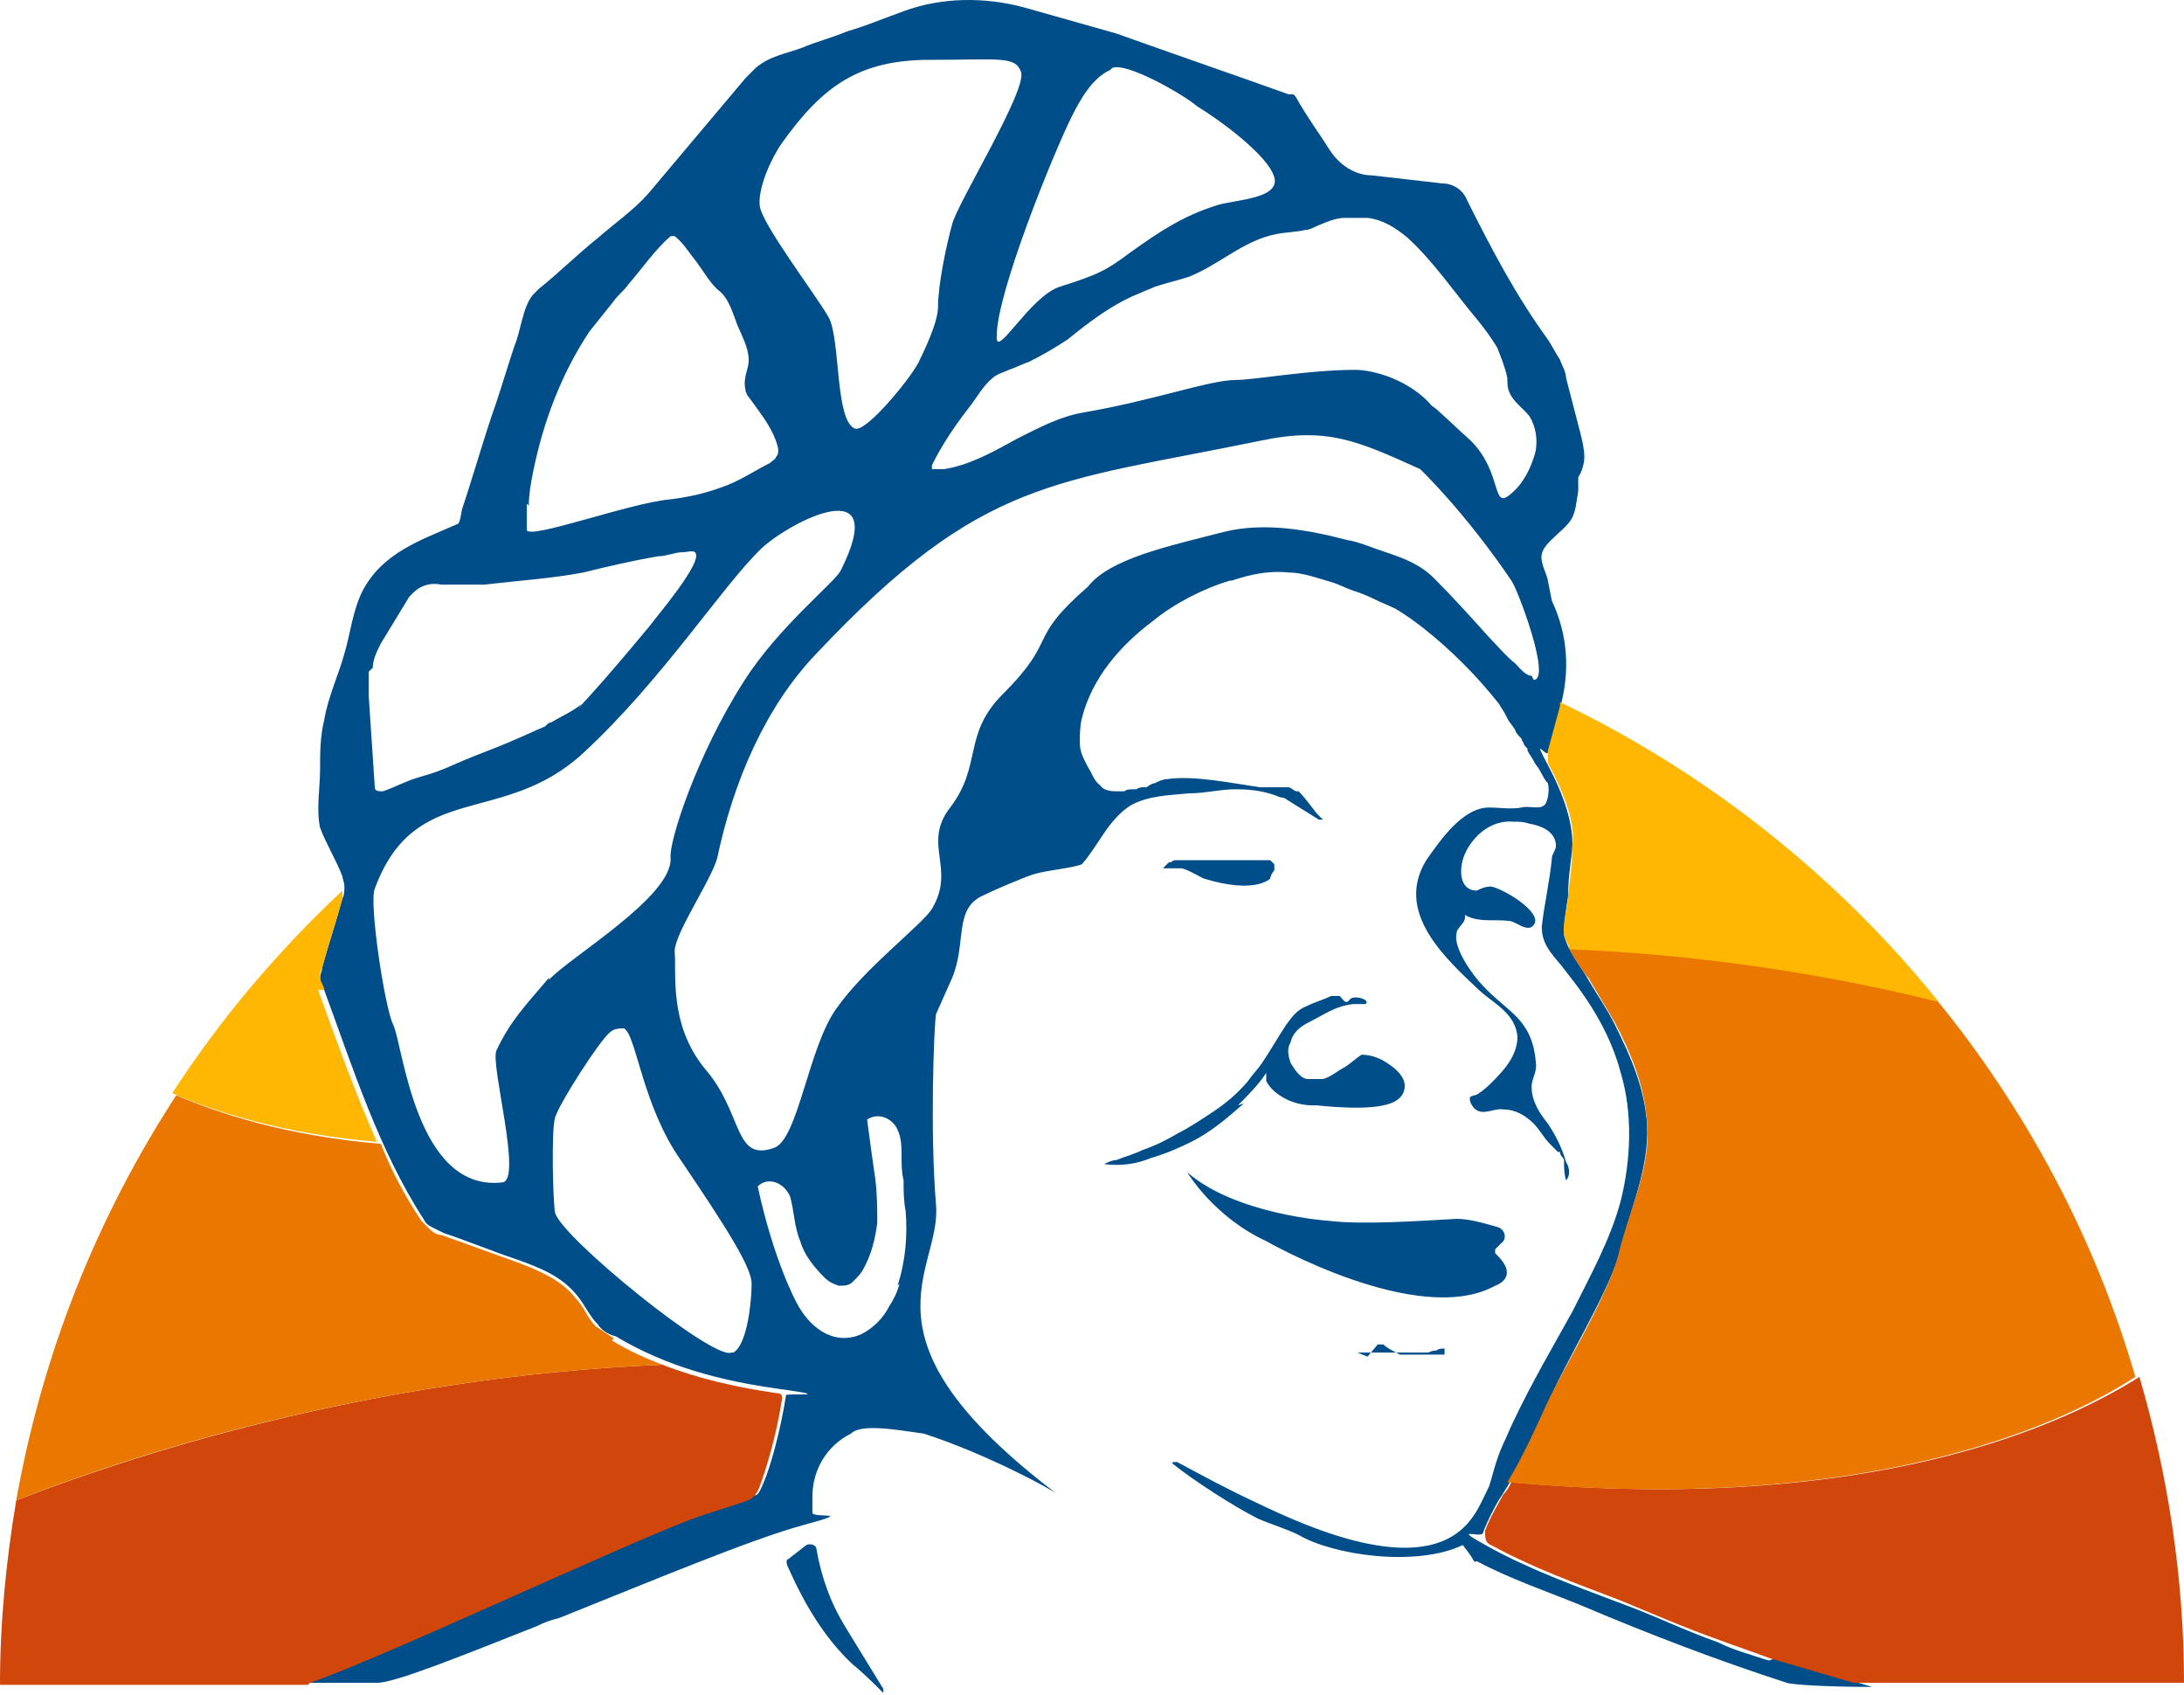
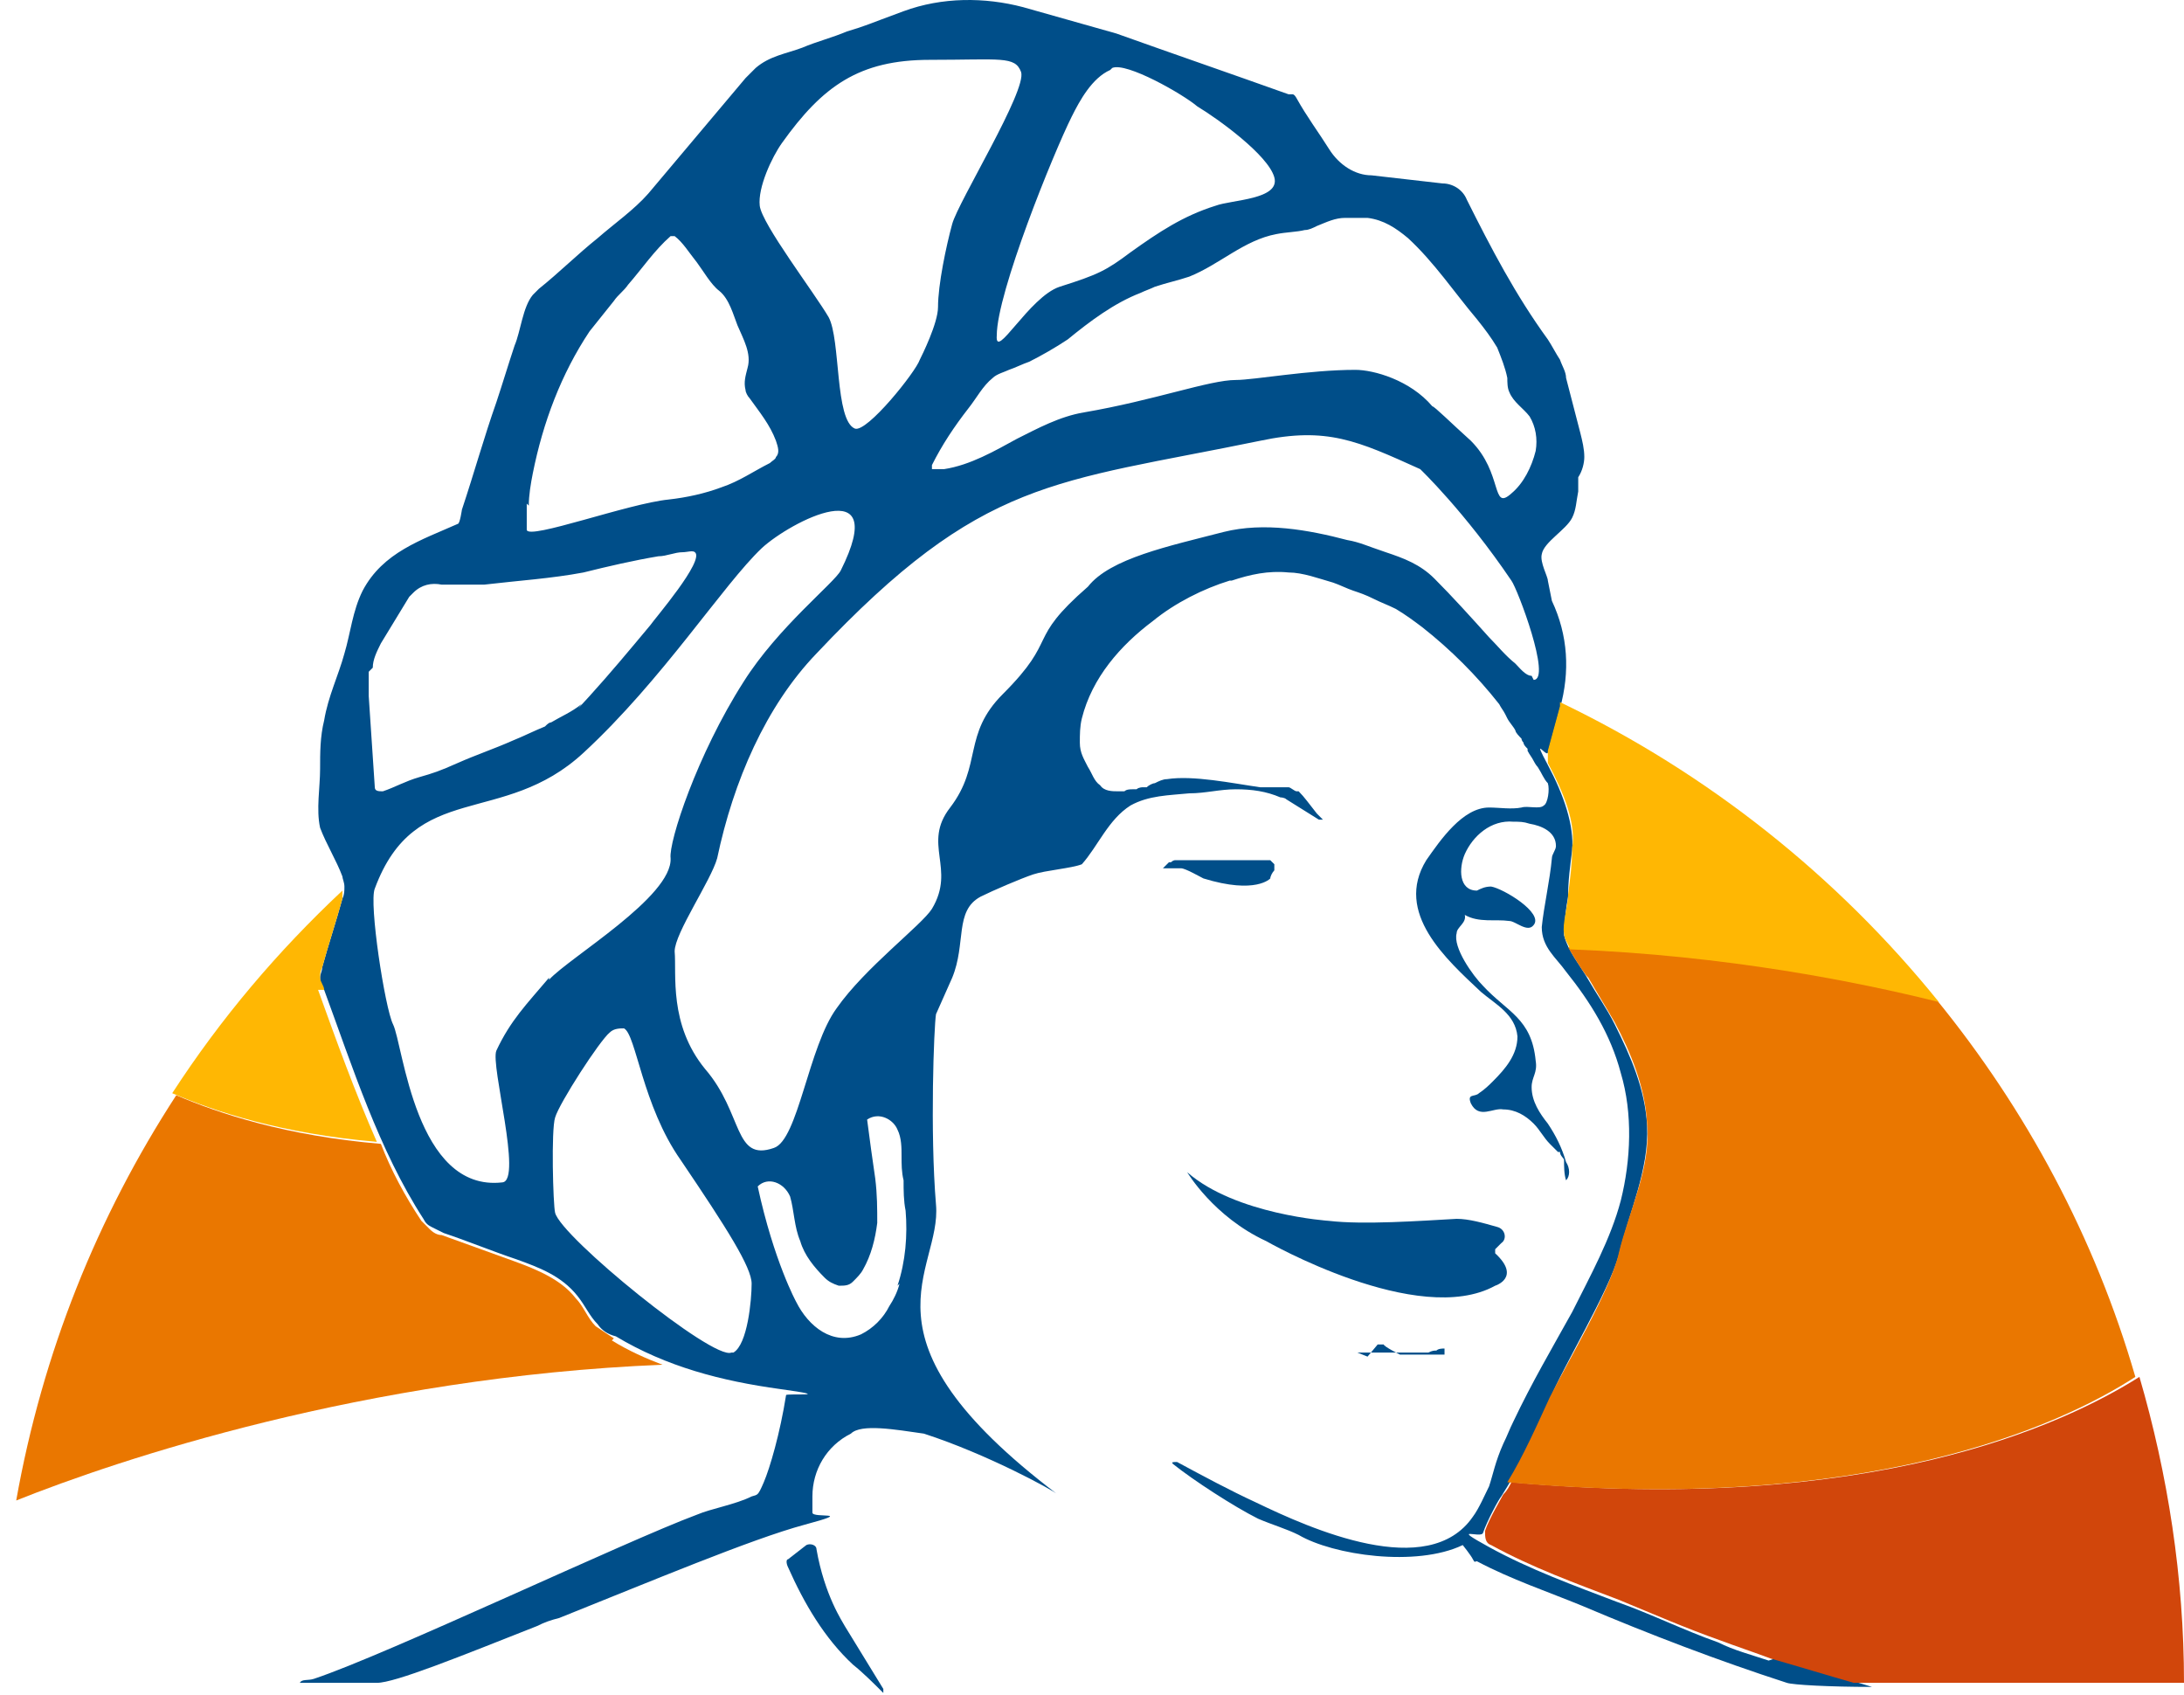
<svg xmlns="http://www.w3.org/2000/svg" width="500" height="388" viewBox="0 0 500 388" fill="none">
  <path d="M315.4 307.76H316.791C316.791 308.224 320.502 310.079 320.502 310.079C320.502 310.079 320.502 310.079 320.966 310.079C320.966 310.079 320.966 310.079 321.43 310.079C321.43 310.079 321.43 310.079 321.894 310.079C321.894 310.079 321.893 310.079 322.357 310.079C322.357 310.079 322.357 310.079 322.821 310.079C322.821 310.079 322.821 310.079 323.285 310.079C323.285 310.079 323.285 310.079 323.749 310.079C323.749 310.079 323.749 310.079 324.213 310.079H325.14C326.068 310.079 326.996 310.079 327.923 310.079C327.923 310.079 328.387 310.079 328.851 310.079C328.851 310.079 329.315 310.079 329.779 310.079C329.779 310.079 329.778 310.079 330.242 310.079C330.242 310.079 330.242 310.079 330.706 310.079C330.706 310.079 330.706 310.079 330.706 309.616C330.706 309.616 330.706 309.616 330.706 309.152C330.706 309.152 330.706 309.152 330.706 308.688C330.242 308.688 329.315 308.688 328.851 309.152C328.387 309.152 327.923 309.152 326.995 309.616C326.995 309.616 326.996 309.616 326.532 309.616C326.068 309.616 325.14 309.616 324.676 309.616C324.213 309.616 323.285 309.616 322.821 309.616C322.357 309.616 321.43 309.616 320.966 309.616C320.502 309.616 320.038 309.616 319.11 309.616C318.647 309.616 317.719 309.616 317.255 309.616C316.792 309.616 316.328 309.616 315.4 309.616C314.936 309.616 314.472 309.616 313.545 309.616C313.081 309.616 312.153 309.616 311.689 309.616C311.689 309.616 311.226 309.616 310.762 309.616L313.081 310.543L315.4 307.76Z" fill="#004E89" />
  <path d="M193.414 372.231C192.95 371.304 188.776 365.274 186.92 354.606C186.92 353.678 185.529 353.215 184.601 353.678L180.427 356.925C179.963 356.925 179.963 357.853 180.427 358.78C184.138 367.129 188.776 375.014 195.269 381.044C197.588 382.899 199.908 385.218 202.227 387.537V386.61L193.414 372.231Z" fill="#004E89" />
  <path d="M404.915 380.116C400.741 378.725 397.03 377.797 393.32 375.942C385.435 373.159 378.014 369.449 370.129 366.666C360.388 362.955 350.184 359.245 340.908 354.142C331.632 349.04 339.053 352.287 339.517 350.896C340.444 348.113 343.227 343.011 343.691 342.547C347.865 336.053 352.04 327.241 354.823 320.284C358.069 312.399 368.274 295.701 370.593 287.352C372.912 277.612 377.55 267.872 377.086 257.668C376.622 249.319 373.376 241.898 369.665 234.476C367.81 230.766 365.491 227.519 363.635 224.272C361.78 221.026 358.997 217.779 358.069 214.068C358.069 211.749 358.533 207.575 358.997 205.256C358.997 201.545 359.461 198.298 359.925 194.588C360.389 189.022 358.069 182.065 354.359 175.107C350.648 168.15 353.895 173.252 354.359 172.324L357.142 162.12C359.461 153.771 358.997 145.423 355.287 137.538L354.359 132.9C354.359 131.972 352.504 128.725 352.968 126.87C353.431 124.087 358.533 121.304 359.925 118.521C360.852 116.666 360.852 114.81 361.316 112.491V109.245C362.244 107.853 362.708 105.998 362.708 104.606C362.708 102.751 362.244 100.896 361.78 99.04L358.533 86.517C358.533 85.126 357.606 83.734 357.142 82.343C356.214 80.951 355.287 79.096 354.359 77.705C346.938 67.501 341.372 56.833 335.806 45.701C334.878 43.382 332.559 41.99 330.24 41.99L314.006 40.135C310.296 40.135 306.585 37.816 304.266 34.105C301.947 30.395 299.164 26.684 296.845 22.51C296.845 22.51 296.381 21.582 295.917 21.582C295.917 21.582 295.454 21.582 294.99 21.582C282.003 16.944 268.552 12.306 255.565 7.668L234.229 1.638C225.416 -0.681 215.676 -0.681 206.864 2.566C198.051 5.812 198.515 5.812 193.876 7.204C190.63 8.595 186.919 9.523 183.673 10.914C179.962 12.306 176.251 12.77 173.004 15.553C172.077 16.48 171.613 16.944 170.685 17.872C163.264 26.684 155.843 35.497 148.422 44.309C145.175 48.02 140.537 51.267 136.826 54.514C132.188 58.224 128.014 62.399 123.376 66.109C123.376 66.109 122.448 67.037 121.984 67.501C119.665 70.284 119.201 75.849 117.81 79.096C116.418 83.271 115.027 87.909 113.635 92.083C110.852 99.968 108.533 108.317 105.75 116.666C105.75 116.666 105.287 119.912 104.823 119.912C96.474 123.623 87.661 126.406 83.023 135.219C80.704 139.857 80.24 144.959 78.849 149.597C77.457 154.699 75.138 159.337 74.21 164.903C73.283 168.614 73.283 172.324 73.283 176.035C73.283 180.209 72.355 185.311 73.283 189.486C74.674 193.196 76.993 196.907 78.385 200.617C78.385 201.081 78.849 202.009 78.849 202.937C78.849 203.864 78.849 204.792 78.385 205.719C76.993 210.822 75.138 216.387 73.747 221.489C73.747 222.417 73.283 222.881 73.283 223.809C73.283 224.736 73.283 225.664 74.21 226.591C80.704 244.217 86.734 263.233 96.938 279.003C97.402 279.931 97.865 280.395 98.793 280.859C99.721 281.322 100.648 281.786 101.576 282.25C107.142 284.105 112.708 286.424 118.274 288.28C123.376 290.135 128.478 291.99 132.188 296.629C134.043 298.948 134.971 301.267 136.826 303.122C137.754 304.514 139.146 305.441 141.001 305.905C152.596 312.862 165.12 316.109 178.57 317.964C192.021 319.82 179.962 318.892 179.962 319.356C178.57 328.168 176.251 336.053 174.86 339.3C173.468 342.547 173.468 342.083 172.077 342.547C168.366 344.402 162.801 345.33 159.554 346.721C143.32 352.751 88.589 378.725 71.891 384.291C70.5 384.755 69.108 384.291 68.644 385.219H86.27C90.444 385.219 105.287 379.189 122.912 372.232C124.767 371.304 126.159 370.84 128.014 370.376C148.886 362.027 172.077 352.287 184.136 349.04C196.196 345.794 185.992 347.649 185.992 346.258C185.992 344.866 185.992 344.402 185.992 343.011C185.992 343.011 185.992 343.011 185.992 342.547C185.992 336.517 189.238 330.951 194.804 328.168C197.123 325.849 205.008 327.241 211.502 328.168C225.88 332.807 241.186 341.155 242.114 342.083C194.34 305.905 215.676 291.063 214.285 275.757C212.893 259.059 213.821 234.94 214.285 232.157L217.995 223.809C221.242 215.924 218.459 208.502 224.489 205.256C227.272 203.864 233.765 201.081 236.548 200.154C239.331 199.226 245.361 198.762 247.68 197.835C251.39 193.66 253.709 187.63 258.811 184.384C262.986 182.065 267.624 182.065 272.262 181.601C275.973 181.601 279.22 180.673 282.93 180.673C286.641 180.673 289.888 181.137 293.134 182.528C293.134 182.528 294.062 182.528 294.526 182.992L301.947 187.63H302.875C302.875 187.63 302.875 187.63 302.411 187.167C302.411 187.167 301.947 186.703 301.483 186.239C299.628 183.92 298.7 182.528 297.309 181.137C297.309 181.137 297.309 181.137 296.845 181.137C296.381 181.137 295.454 180.209 294.99 180.209C294.526 180.209 293.598 180.209 293.134 180.209C293.134 180.209 293.135 180.209 292.671 180.209H291.743C290.815 180.209 290.352 180.209 289.424 180.209C289.424 180.209 289.424 180.209 288.496 180.209C282.003 179.282 273.19 177.426 267.16 178.354C266.233 178.354 265.305 178.818 264.377 179.282C263.914 179.282 262.986 179.745 262.522 180.209C262.522 180.209 262.058 180.209 261.595 180.209C261.595 180.209 260.667 180.209 260.203 180.673C260.203 180.673 259.739 180.673 259.275 180.673C258.812 180.673 257.884 180.673 257.42 181.137H256.492C256.492 181.137 256.492 181.137 256.029 181.137C254.637 181.137 252.782 181.137 251.854 179.745C250.463 178.818 249.999 176.963 249.071 175.571C248.144 173.716 247.216 172.324 247.216 170.005C247.216 168.15 247.216 166.295 247.68 164.439C249.999 155.163 256.493 147.742 263.914 142.176C269.016 138.002 275.509 134.755 281.539 132.9C281.539 132.9 281.539 132.9 282.003 132.9C286.177 131.508 290.352 130.58 294.99 131.044C298.237 131.044 301.947 132.436 305.194 133.363C306.585 133.827 308.44 134.755 309.832 135.219C311.223 135.682 312.615 136.146 314.47 137.074C316.325 138.002 317.717 138.465 319.572 139.393C321.891 140.784 323.747 142.176 325.602 143.567C332.095 148.669 338.125 154.699 343.227 161.193C343.691 162.12 344.155 162.584 344.618 163.512C344.618 163.512 344.619 163.512 345.082 164.439C345.546 165.367 346.474 166.295 346.938 167.222C346.938 167.686 347.865 168.614 348.329 169.078C348.329 169.078 348.329 169.541 348.793 170.005C348.793 170.469 349.257 170.933 349.721 171.397C349.721 171.397 349.721 171.397 349.721 171.861C350.185 172.788 350.648 173.252 351.112 174.18C351.112 174.18 351.576 175.107 352.04 175.571C352.967 176.963 353.431 178.354 354.359 179.282C354.823 180.673 354.359 183.92 353.431 184.384C352.504 185.311 349.721 184.384 348.329 184.848C346.01 185.311 343.227 184.848 340.908 184.848C334.878 184.848 329.776 192.269 326.53 196.907C319.108 208.966 331.168 219.634 339.053 227.055C342.3 229.838 346.938 232.157 347.402 237.259C347.402 241.434 344.619 244.681 341.836 247.463C340.908 248.391 339.98 249.319 338.589 250.246C337.661 251.174 335.806 250.246 336.734 252.565C338.589 256.276 341.836 253.493 344.155 253.957C346.938 253.957 349.257 255.348 351.112 257.204C352.504 258.595 353.431 260.45 354.823 261.842C356.214 263.233 355.75 262.77 356.678 263.697H357.142C357.142 264.625 358.069 265.089 358.069 265.553C358.069 266.944 358.069 268.799 358.533 270.191C359.461 269.263 359.461 267.408 358.533 266.016C357.605 262.77 356.214 259.987 354.359 257.204C352.504 254.885 350.648 252.102 350.648 248.855C350.648 246.536 352.04 245.608 351.576 242.825C350.648 233.085 345.082 231.694 339.517 225.664C337.197 223.345 332.559 216.851 333.487 213.604C333.487 212.213 335.806 211.285 335.342 209.43C338.589 211.285 342.299 210.358 345.546 210.822C346.938 210.822 349.721 213.604 351.112 211.749C353.431 208.966 344.155 203.4 341.372 202.937C339.98 202.937 339.053 203.4 338.125 203.864C333.951 203.864 333.951 198.762 335.342 195.515C337.197 191.341 341.372 187.63 346.474 188.094C347.865 188.094 348.793 188.094 350.184 188.558C352.967 189.022 356.214 190.413 356.214 193.66C356.214 194.588 355.287 195.515 355.287 196.443C354.823 201.545 353.431 207.575 352.968 212.213C352.968 216.851 356.214 219.17 358.533 222.417C364.099 229.374 368.737 236.796 371.056 245.608C373.839 254.885 373.376 265.553 371.056 274.829C368.737 283.642 364.099 291.99 359.925 300.339C355.287 308.688 350.648 316.573 346.474 325.386C345.546 327.241 345.082 328.632 344.155 330.488C342.299 334.662 341.836 337.445 340.908 340.228C339.98 342.083 338.589 345.33 337.197 347.185C326.993 362.027 300.092 349.968 287.568 343.938C281.539 341.155 275.509 337.909 269.48 334.662C268.552 334.662 268.088 334.662 268.552 335.126C273.19 338.836 282.467 344.866 288.032 347.649C291.279 349.04 294.526 349.968 297.309 351.36C305.194 355.998 324.21 358.781 334.878 353.679C334.878 353.679 336.734 355.998 337.197 356.925C337.661 357.853 337.661 357.389 338.125 357.389C346.01 361.564 354.359 364.347 362.244 367.593C377.55 374.087 393.32 380.117 409.09 385.219C410.481 385.682 418.83 386.146 428.57 386.146C421.149 383.827 413.728 381.972 406.307 379.653L404.915 380.116ZM298.7 52.658C299.628 52.658 300.555 52.194 301.483 51.731C303.802 50.803 305.658 49.875 307.977 49.875C309.832 49.875 311.687 49.875 313.079 49.875C316.789 50.339 319.572 52.194 322.355 54.514C328.385 60.08 333.023 67.037 338.125 73.067C339.98 75.386 341.372 77.241 342.763 79.56C343.691 81.879 344.619 84.198 345.082 86.517C345.082 87.445 345.082 88.836 345.546 89.764C346.474 92.083 348.793 93.475 350.184 95.33C351.576 97.649 352.04 100.432 351.576 103.215C350.648 106.925 348.793 110.636 346.01 112.955C341.372 117.13 344.155 108.317 336.734 100.896C332.096 96.721 328.385 93.011 327.921 93.011C322.819 86.981 314.47 84.662 310.296 84.662C299.628 84.662 287.105 86.981 282.93 86.981C276.901 86.981 264.377 91.619 248.144 94.402C242.578 95.33 237.476 98.113 232.838 100.432C227.736 103.215 222.17 106.462 216.14 107.389C215.212 107.389 214.285 107.389 213.357 107.389C213.357 107.389 213.357 106.925 213.357 106.462C215.676 101.823 218.459 97.649 221.706 93.475C223.561 91.156 224.953 88.373 227.272 86.517C228.199 85.59 230.055 85.126 230.982 84.662C232.374 84.198 234.229 83.271 235.62 82.807C238.403 81.415 241.65 79.56 244.433 77.705C249.535 73.53 255.101 69.356 261.131 67.037C262.058 66.573 263.45 66.109 264.377 65.645C267.16 64.718 269.479 64.254 272.262 63.326C279.22 60.543 284.786 54.977 292.207 53.586C294.526 53.122 296.845 53.122 298.7 52.658ZM254.637 15.553C257.884 14.161 270.871 21.582 274.118 24.365C278.756 27.148 290.352 35.497 291.743 40.599C293.134 45.701 282.003 45.701 278.292 47.093C270.871 49.412 265.305 53.122 258.811 57.76C253.246 61.935 251.39 62.862 242.578 65.645C235.62 67.965 227.736 82.807 228.199 76.777C228.199 67.037 241.186 35.033 245.361 26.684C247.216 22.974 249.999 17.872 254.173 16.016L254.637 15.553ZM179.034 32.714C188.311 19.727 196.66 13.697 212.893 13.697C229.127 13.697 232.374 12.77 233.765 16.48C235.157 20.655 219.387 46.165 217.995 51.267C216.604 56.369 214.748 65.181 214.748 70.284C214.748 73.994 211.038 81.415 210.574 82.343C209.647 85.126 198.515 99.04 195.732 98.113C191.094 96.258 192.485 77.705 189.702 72.603C186.455 67.037 174.396 51.267 173.932 47.093C173.468 42.918 176.715 35.961 179.034 32.714ZM121.057 115.738C121.057 113.419 121.52 110.636 121.984 108.317C124.303 96.721 128.478 85.59 134.971 75.849C136.827 73.53 138.682 71.211 140.537 68.892C141.465 67.501 142.856 66.573 143.784 65.181C147.03 61.471 149.814 57.297 153.524 54.05C153.524 54.05 153.524 54.05 153.988 54.05H154.452C156.307 55.441 157.698 57.76 159.554 60.08C160.945 61.935 162.8 65.181 164.656 66.573C166.975 68.428 167.903 72.139 168.83 74.458C170.222 77.705 172.077 80.951 171.149 84.198C170.685 86.053 170.222 87.445 170.685 89.3C170.685 89.764 171.149 90.692 171.613 91.156C173.932 94.402 176.251 97.185 177.643 100.896C178.106 102.287 178.57 103.679 177.643 104.606C177.643 105.07 176.715 105.534 176.251 105.998C172.541 107.853 169.294 110.172 165.12 111.564C161.409 112.955 157.235 113.883 153.06 114.347C143.784 115.274 121.056 123.623 120.593 121.304C120.593 119.449 120.593 117.13 120.593 115.274L121.057 115.738ZM85.342 152.844C85.342 150.989 86.27 149.133 87.197 147.278L93.691 136.61C93.691 136.61 93.691 136.61 94.619 135.682C96.474 133.827 98.793 133.363 101.112 133.827H102.04C103.895 133.827 105.75 133.827 107.606 133.827C109.461 133.827 109.925 133.827 110.852 133.827C118.737 132.899 126.158 132.436 133.58 131.044C139.145 129.653 145.175 128.261 150.741 127.334C152.596 127.334 154.452 126.406 156.307 126.406C157.235 126.406 158.626 125.942 159.09 126.406C161.409 128.261 149.814 141.712 148.886 143.104C144.248 148.669 139.609 154.235 134.971 159.337C130.333 164.439 133.58 160.729 133.116 161.193C130.797 163.048 128.478 163.976 126.159 165.367C125.695 165.367 125.231 165.831 124.767 166.295C122.448 167.222 119.665 168.614 117.346 169.541C113.171 171.397 108.997 172.788 104.823 174.643C100.648 176.499 99.257 176.963 96.01 177.89C92.763 178.818 90.444 180.209 87.661 181.137C86.734 181.137 85.806 181.137 85.806 180.209L84.415 159.337V153.771L85.342 152.844ZM125.695 223.809C120.593 229.838 116.882 233.549 113.635 240.506C112.244 243.753 119.665 270.191 115.027 270.655C95.082 272.974 92.3 239.115 89.981 234.476C88.125 230.766 84.415 206.647 85.806 203.4C95.082 178.354 115.027 189.486 133.58 172.324C151.669 155.627 165.584 133.827 174.396 125.478C180.89 119.449 204.081 107.389 192.485 130.58C191.094 133.363 178.107 143.567 170.222 156.091C159.554 172.788 153.06 192.732 153.524 196.443C153.988 205.256 130.333 219.17 125.695 224.272V223.809ZM167.439 309.616C163.264 311.471 128.478 283.178 127.086 277.612C126.622 275.757 126.159 258.595 127.086 255.812C128.014 252.566 137.29 238.187 139.609 236.332C140.537 235.404 141.928 235.404 142.856 235.404C145.639 236.796 147.031 253.029 155.843 265.553C166.511 281.322 172.077 290.135 172.077 293.846C172.077 297.556 171.149 307.76 167.903 309.616H167.439ZM205.936 293.846C205.472 295.701 204.544 297.556 203.617 298.948C202.225 301.731 199.906 304.05 197.123 305.441C190.63 308.224 185.064 303.586 182.281 298.02C182.281 298.02 177.179 288.744 173.468 271.582C175.788 269.263 179.498 270.655 180.889 273.901C181.817 277.148 181.817 280.859 183.209 284.105C184.136 287.352 186.455 290.135 188.774 292.454C189.702 293.382 190.63 293.846 192.021 294.309C193.413 294.309 194.34 294.309 195.268 293.382C196.196 292.454 197.123 291.527 197.587 290.599C199.443 287.352 200.37 283.642 200.834 279.931C200.834 276.684 200.834 273.438 200.37 269.727L199.442 263.233L198.515 256.276C201.298 254.421 204.544 256.276 205.472 258.595C206.4 260.45 206.4 262.77 206.4 264.625C206.4 266.48 206.4 268.335 206.864 270.191C206.864 272.51 206.864 274.829 207.327 277.148C207.791 282.714 207.327 288.744 205.472 294.309L205.936 293.846ZM350.648 154.699C349.257 154.699 347.865 152.844 346.938 151.916C344.618 150.061 342.763 147.742 340.908 145.887C336.734 141.248 332.559 136.61 328.385 132.436C325.138 129.189 321.428 127.797 317.253 126.406C313.079 125.015 311.223 124.087 308.44 123.623C299.628 121.304 289.424 119.449 280.147 121.768C267.624 125.015 254.173 127.797 249.071 134.291C234.693 146.814 242.578 145.887 229.591 158.874C220.314 168.15 224.953 175.107 217.531 184.848C211.038 193.196 218.923 198.762 213.357 208.039C211.038 211.749 198.051 221.489 191.557 230.766C185.064 239.578 182.745 260.914 177.179 262.77C167.903 266.016 170.222 254.885 161.409 244.681C153.06 234.476 154.915 222.881 154.452 217.779C154.452 213.604 162.801 201.545 164.192 196.443C167.903 178.818 175.324 161.656 186.919 149.597C224.952 109.245 241.186 110.636 288.496 100.896C303.802 97.649 310.76 100.896 325.138 107.389C325.138 107.389 335.342 117.13 346.01 132.9C347.402 134.755 355.286 155.627 351.112 155.627L350.648 154.699Z" fill="#004E89" />
  <path d="M291.743 197.835C291.743 197.835 291.279 197.371 290.815 196.907C290.815 196.907 290.351 196.907 289.887 196.907C289.887 196.907 289.423 196.907 288.96 196.907H288.032C288.032 196.907 288.032 196.907 287.568 196.907C287.568 196.907 287.104 196.907 286.64 196.907C286.64 196.907 286.177 196.907 285.713 196.907C285.249 196.907 284.321 196.907 283.858 196.907C282.002 196.907 280.147 196.907 278.292 196.907C278.292 196.907 278.292 196.907 277.828 196.907C277.364 196.907 276.9 196.907 276.437 196.907C276.437 196.907 275.973 196.907 275.509 196.907C275.045 196.907 274.581 196.907 274.117 196.907C274.117 196.907 273.654 196.907 273.19 196.907C273.19 196.907 272.726 196.907 272.262 196.907C272.262 196.907 272.262 196.907 271.798 196.907C271.798 196.907 271.334 196.907 270.871 196.907C270.871 196.907 270.407 196.907 269.943 196.907C269.943 196.907 269.479 196.907 269.015 196.907C269.015 196.907 268.551 196.907 268.088 197.371C268.088 197.371 268.088 197.371 267.624 197.371C267.624 197.371 267.16 197.835 266.696 198.298C266.696 198.298 266.696 198.298 266.232 198.762C266.232 198.762 266.232 198.762 266.696 198.762C266.696 198.762 267.16 198.762 267.624 198.762H268.552C268.552 198.762 268.551 198.762 269.015 198.762C269.479 198.762 269.943 198.762 270.407 198.762C271.334 198.762 274.581 200.617 275.509 201.081C287.568 204.792 290.815 201.081 290.815 201.081C290.815 200.617 291.279 199.69 291.743 199.226C291.743 198.762 291.743 198.298 291.743 197.835Z" fill="#004E89" />
  <path d="M343.691 284.569C345.083 283.641 344.619 281.322 342.764 280.858C339.517 279.931 336.27 279.003 333.487 279.003C325.138 279.467 312.151 280.394 304.266 279.467C304.266 279.467 282.931 278.075 271.799 268.335C271.799 268.335 277.828 278.539 289.888 284.105C289.888 284.105 324.674 304.049 342.3 294.309C342.3 294.309 348.329 292.454 342.3 286.888V285.96C342.3 285.96 343.227 285.033 344.155 284.105L343.691 284.569Z" fill="#004E89" />
-   <path d="M283.396 253.03C285.715 250.71 288.034 248.391 289.889 245.608C289.889 246.536 289.889 247 289.889 247.464C290.817 249.319 292.672 250.71 294.527 251.638C296.382 252.566 298.701 253.03 300.557 253.03H301.484C306.123 253.493 316.791 254.421 320.037 251.638C321.429 250.71 321.893 248.855 321.429 247.464C320.965 246.072 319.574 244.681 318.182 243.753C316.327 242.362 314.008 241.434 311.689 241.434C310.297 242.362 309.37 243.289 307.978 244.217C306.123 245.145 304.731 246.536 302.876 247C302.876 247 302.876 247 302.412 247C302.412 247 302.412 247 301.948 247C301.948 247 301.485 247 301.021 247C301.021 247 300.557 247 300.093 247C300.093 247 300.093 247 299.629 247C299.629 247 299.629 247 299.165 247C297.31 246.536 296.383 244.681 295.455 243.289C294.991 241.898 294.527 240.042 295.455 238.651C295.919 236.332 297.774 234.94 299.629 234.013C303.34 232.158 305.659 230.302 309.833 229.838H312.616C314.008 228.911 309.833 227.519 308.906 228.911C307.978 230.302 307.051 227.983 306.587 227.983C306.123 227.983 305.659 227.983 304.731 227.983C302.876 228.911 301.021 229.375 299.165 230.302C296.846 231.23 295.919 232.621 294.527 234.477C292.672 237.26 290.817 240.506 288.961 243.289C288.034 244.681 286.642 246.072 285.715 247.464C283.396 250.247 280.613 252.566 277.83 254.421C275.047 256.276 272.264 258.132 269.481 259.523C267.162 260.914 264.379 262.306 261.596 263.234C259.741 264.161 257.885 264.625 255.566 265.553C254.639 265.553 253.711 266.017 252.783 266.48C256.494 266.944 260.204 266.48 263.451 265.089C266.698 264.161 269.945 262.77 272.727 261.378C277.366 259.059 281.076 255.812 284.787 252.566L283.396 253.03Z" fill="#004E89" />
  <path d="M344.156 342.083C343.692 343.011 340.909 347.649 339.981 350.432C339.981 351.823 339.982 353.215 341.373 353.679C350.65 358.781 360.854 362.491 370.594 366.202C378.479 369.449 385.9 372.695 393.785 375.478C397.496 376.87 401.67 378.261 405.38 379.653C411.874 381.508 417.904 383.363 424.397 385.219H500C500 361.1 496.29 337.445 489.796 315.181C472.171 326.313 428.108 346.721 346.011 339.3C345.548 340.228 345.084 341.155 344.156 342.083Z" fill="#D1460B" />
-   <path d="M70.965 385.219C87.198 379.653 142.393 353.679 158.627 347.649C162.338 346.258 167.44 344.866 171.15 343.475C172.542 343.011 173.469 341.619 173.933 340.228C175.325 336.517 177.644 329.096 179.035 320.284C179.035 319.356 179.035 318.892 177.644 318.892C168.367 317.501 160.019 315.645 151.67 312.399C83.488 315.181 27.365 334.198 3.711 343.475C1.391 357.389 0 371.304 0 385.682H70.501L70.965 385.219Z" fill="#D1460B" />
  <path d="M363.633 223.809C365.488 227.055 367.807 230.766 369.663 234.013C373.373 240.97 376.62 248.855 377.084 257.204C378.011 267.408 372.909 277.148 370.59 286.888C368.735 295.237 358.531 312.399 354.82 319.82C352.037 325.849 348.791 333.271 345.08 339.3C427.64 346.721 471.703 326.313 488.865 315.182C479.588 283.178 463.819 253.957 443.41 228.911C424.394 224.273 394.709 218.243 358.995 216.851C360.386 219.17 361.777 221.49 363.169 223.345L363.633 223.809Z" fill="#EA7700" />
  <path d="M140.537 306.369C139.146 305.442 137.755 304.514 136.363 303.586C134.508 301.731 133.58 298.948 131.725 297.093C128.478 292.918 122.912 290.599 117.81 288.744L101.113 282.714C100.185 282.714 99.257 282.25 98.33 281.323C97.866 280.859 96.938 279.931 96.474 279.468C92.764 273.902 89.517 267.872 87.198 261.842C65.398 259.987 50.092 254.885 40.352 250.711C22.263 278.54 9.74 309.616 3.71 343.475C26.901 334.199 83.487 315.182 151.669 312.399C147.959 311.007 143.784 309.152 140.074 306.833L140.537 306.369Z" fill="#EA7700" />
  <path d="M357.144 161.657L354.361 171.861C354.361 172.788 354.361 173.716 354.361 174.644C358.072 181.601 360.855 188.558 359.927 194.124C359.927 197.835 359.463 201.082 359 204.792C359 207.111 357.608 211.749 358.072 213.605C358.072 214.996 358.999 215.924 359.463 217.315C395.178 218.707 425.326 224.736 443.879 229.375C420.688 200.618 391.003 176.963 357.144 160.729C357.144 160.729 357.144 161.657 357.144 162.121V161.657Z" fill="#FFB703" />
  <path d="M74.212 226.592C74.212 225.664 73.285 224.737 73.285 223.809C73.285 222.881 73.285 222.418 73.749 221.49C75.14 216.388 76.996 210.822 78.387 205.72C78.387 205.256 78.387 204.792 78.387 203.865C63.545 217.779 50.557 233.086 39.426 250.247C49.166 254.421 64.472 259.523 86.272 261.379C81.17 249.783 76.995 238.188 72.821 226.592H74.212Z" fill="#FFB703" />
</svg>